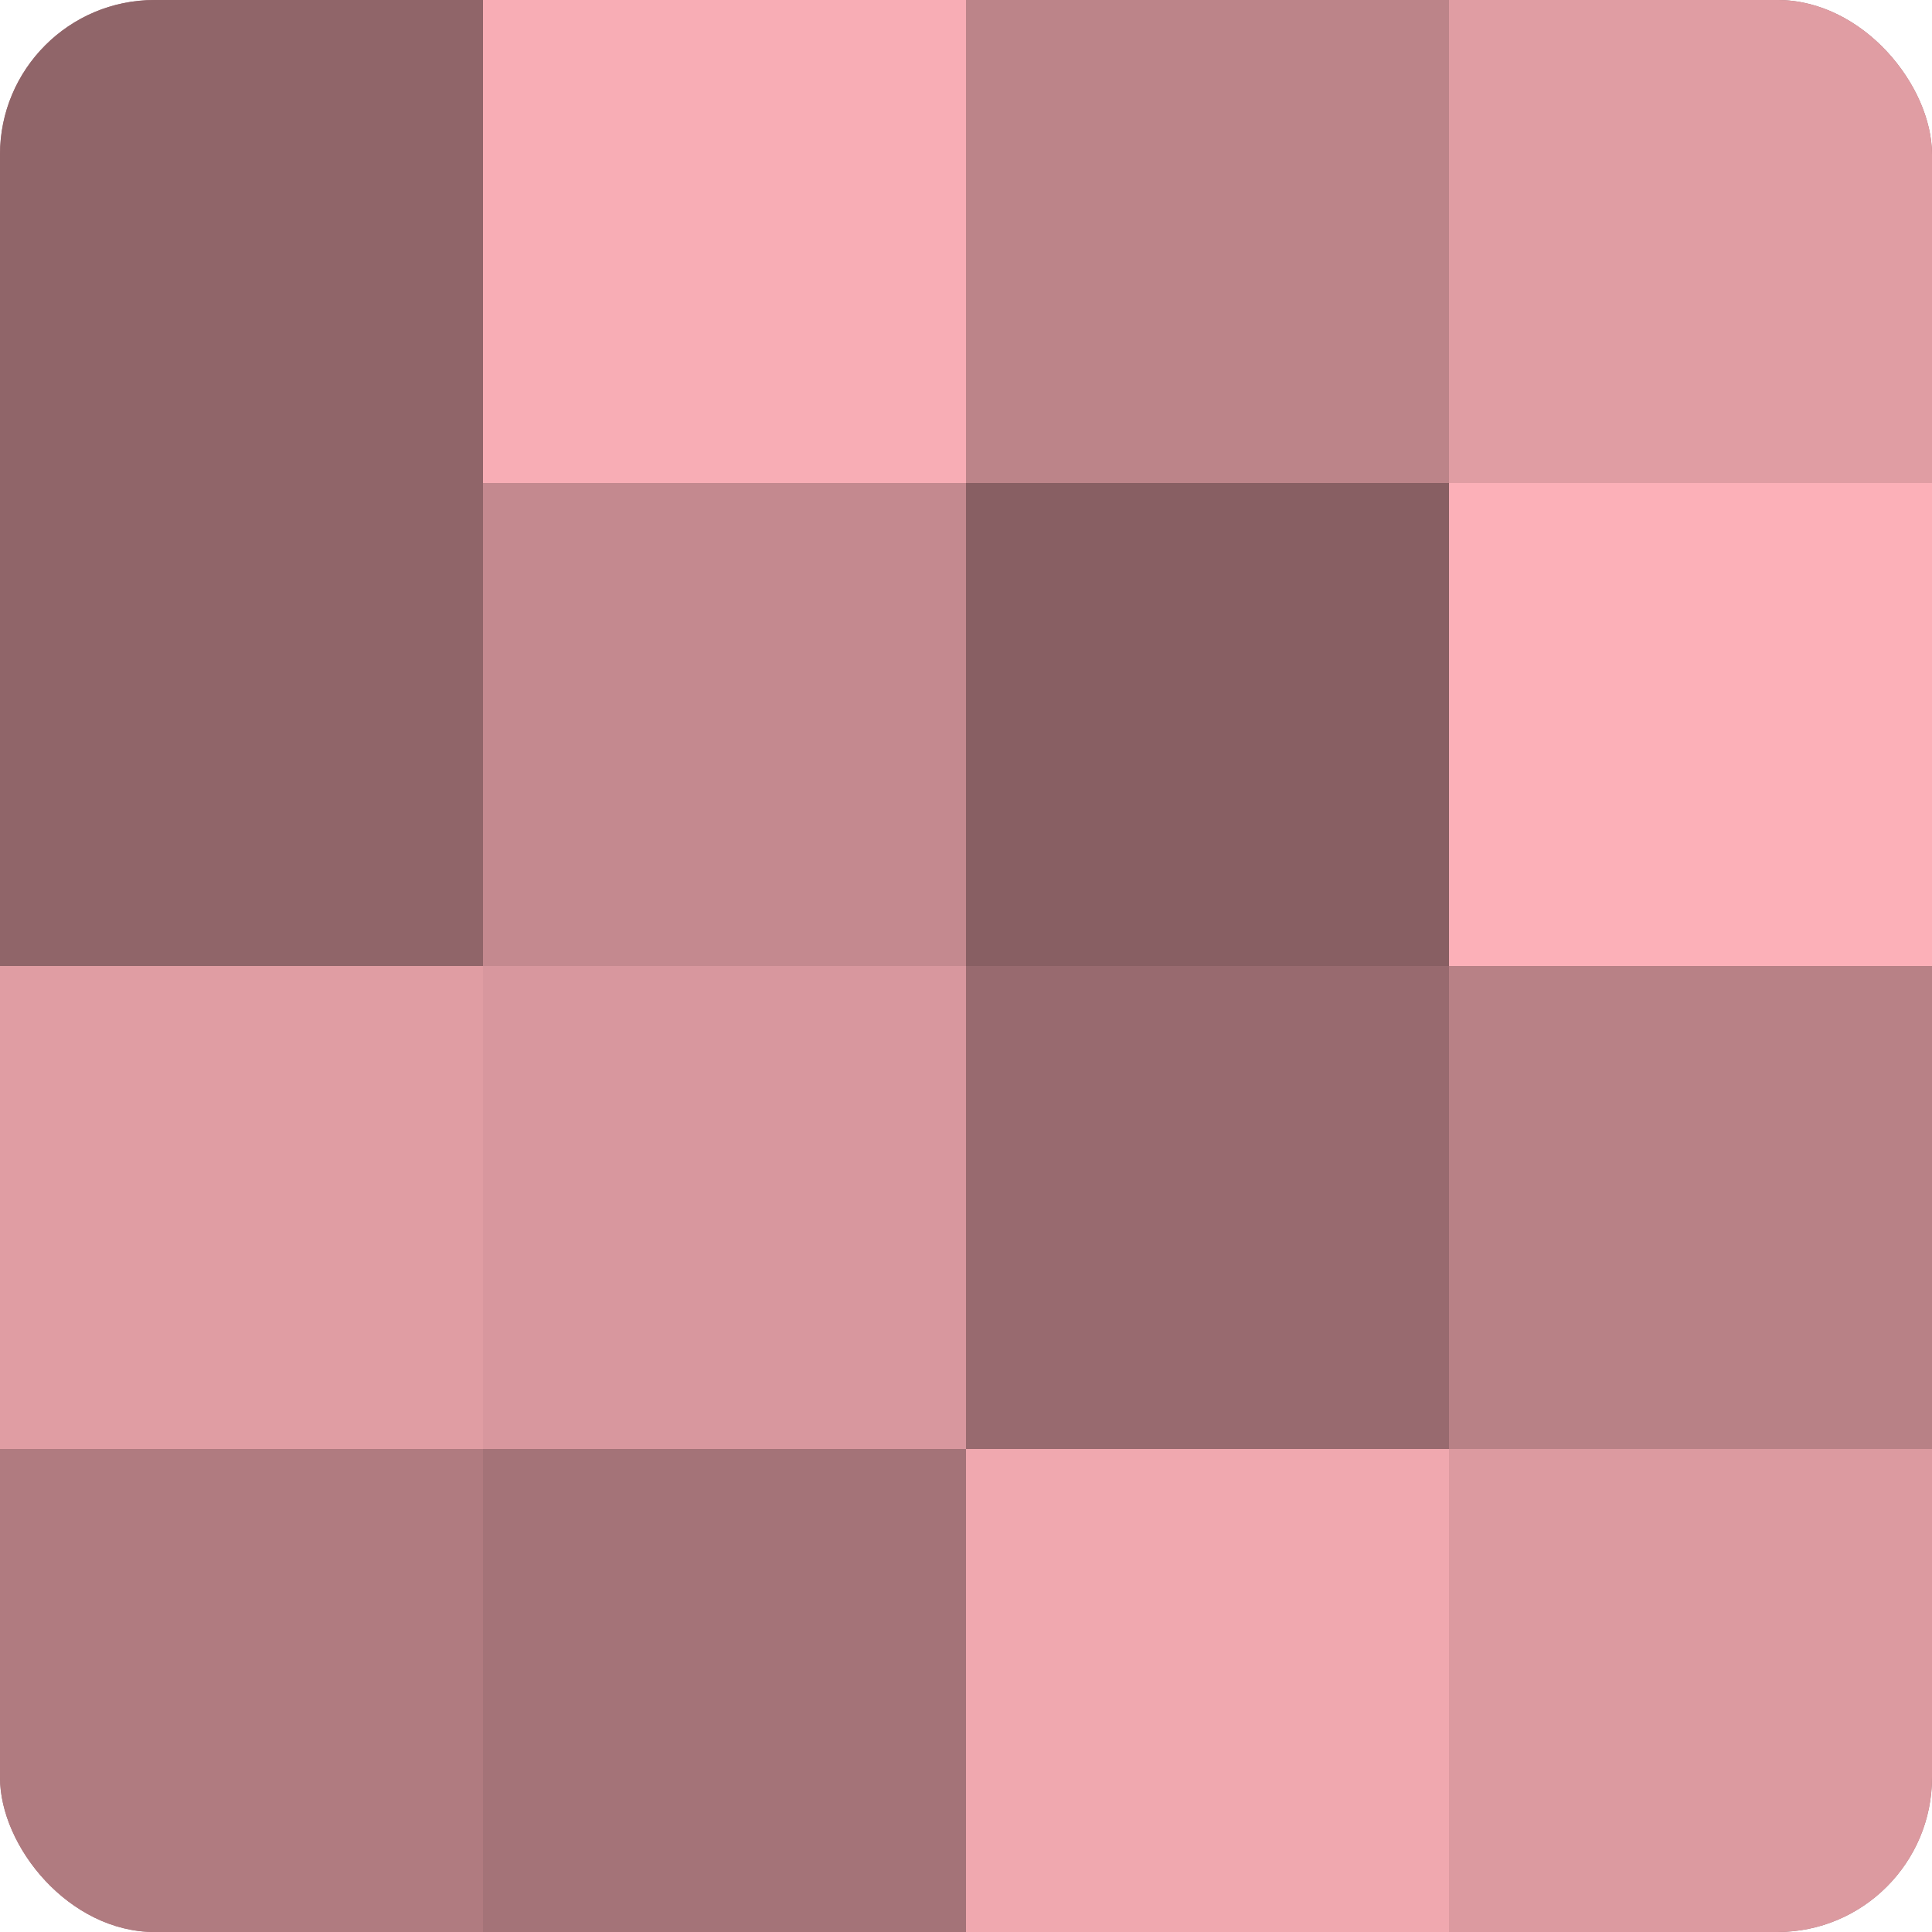
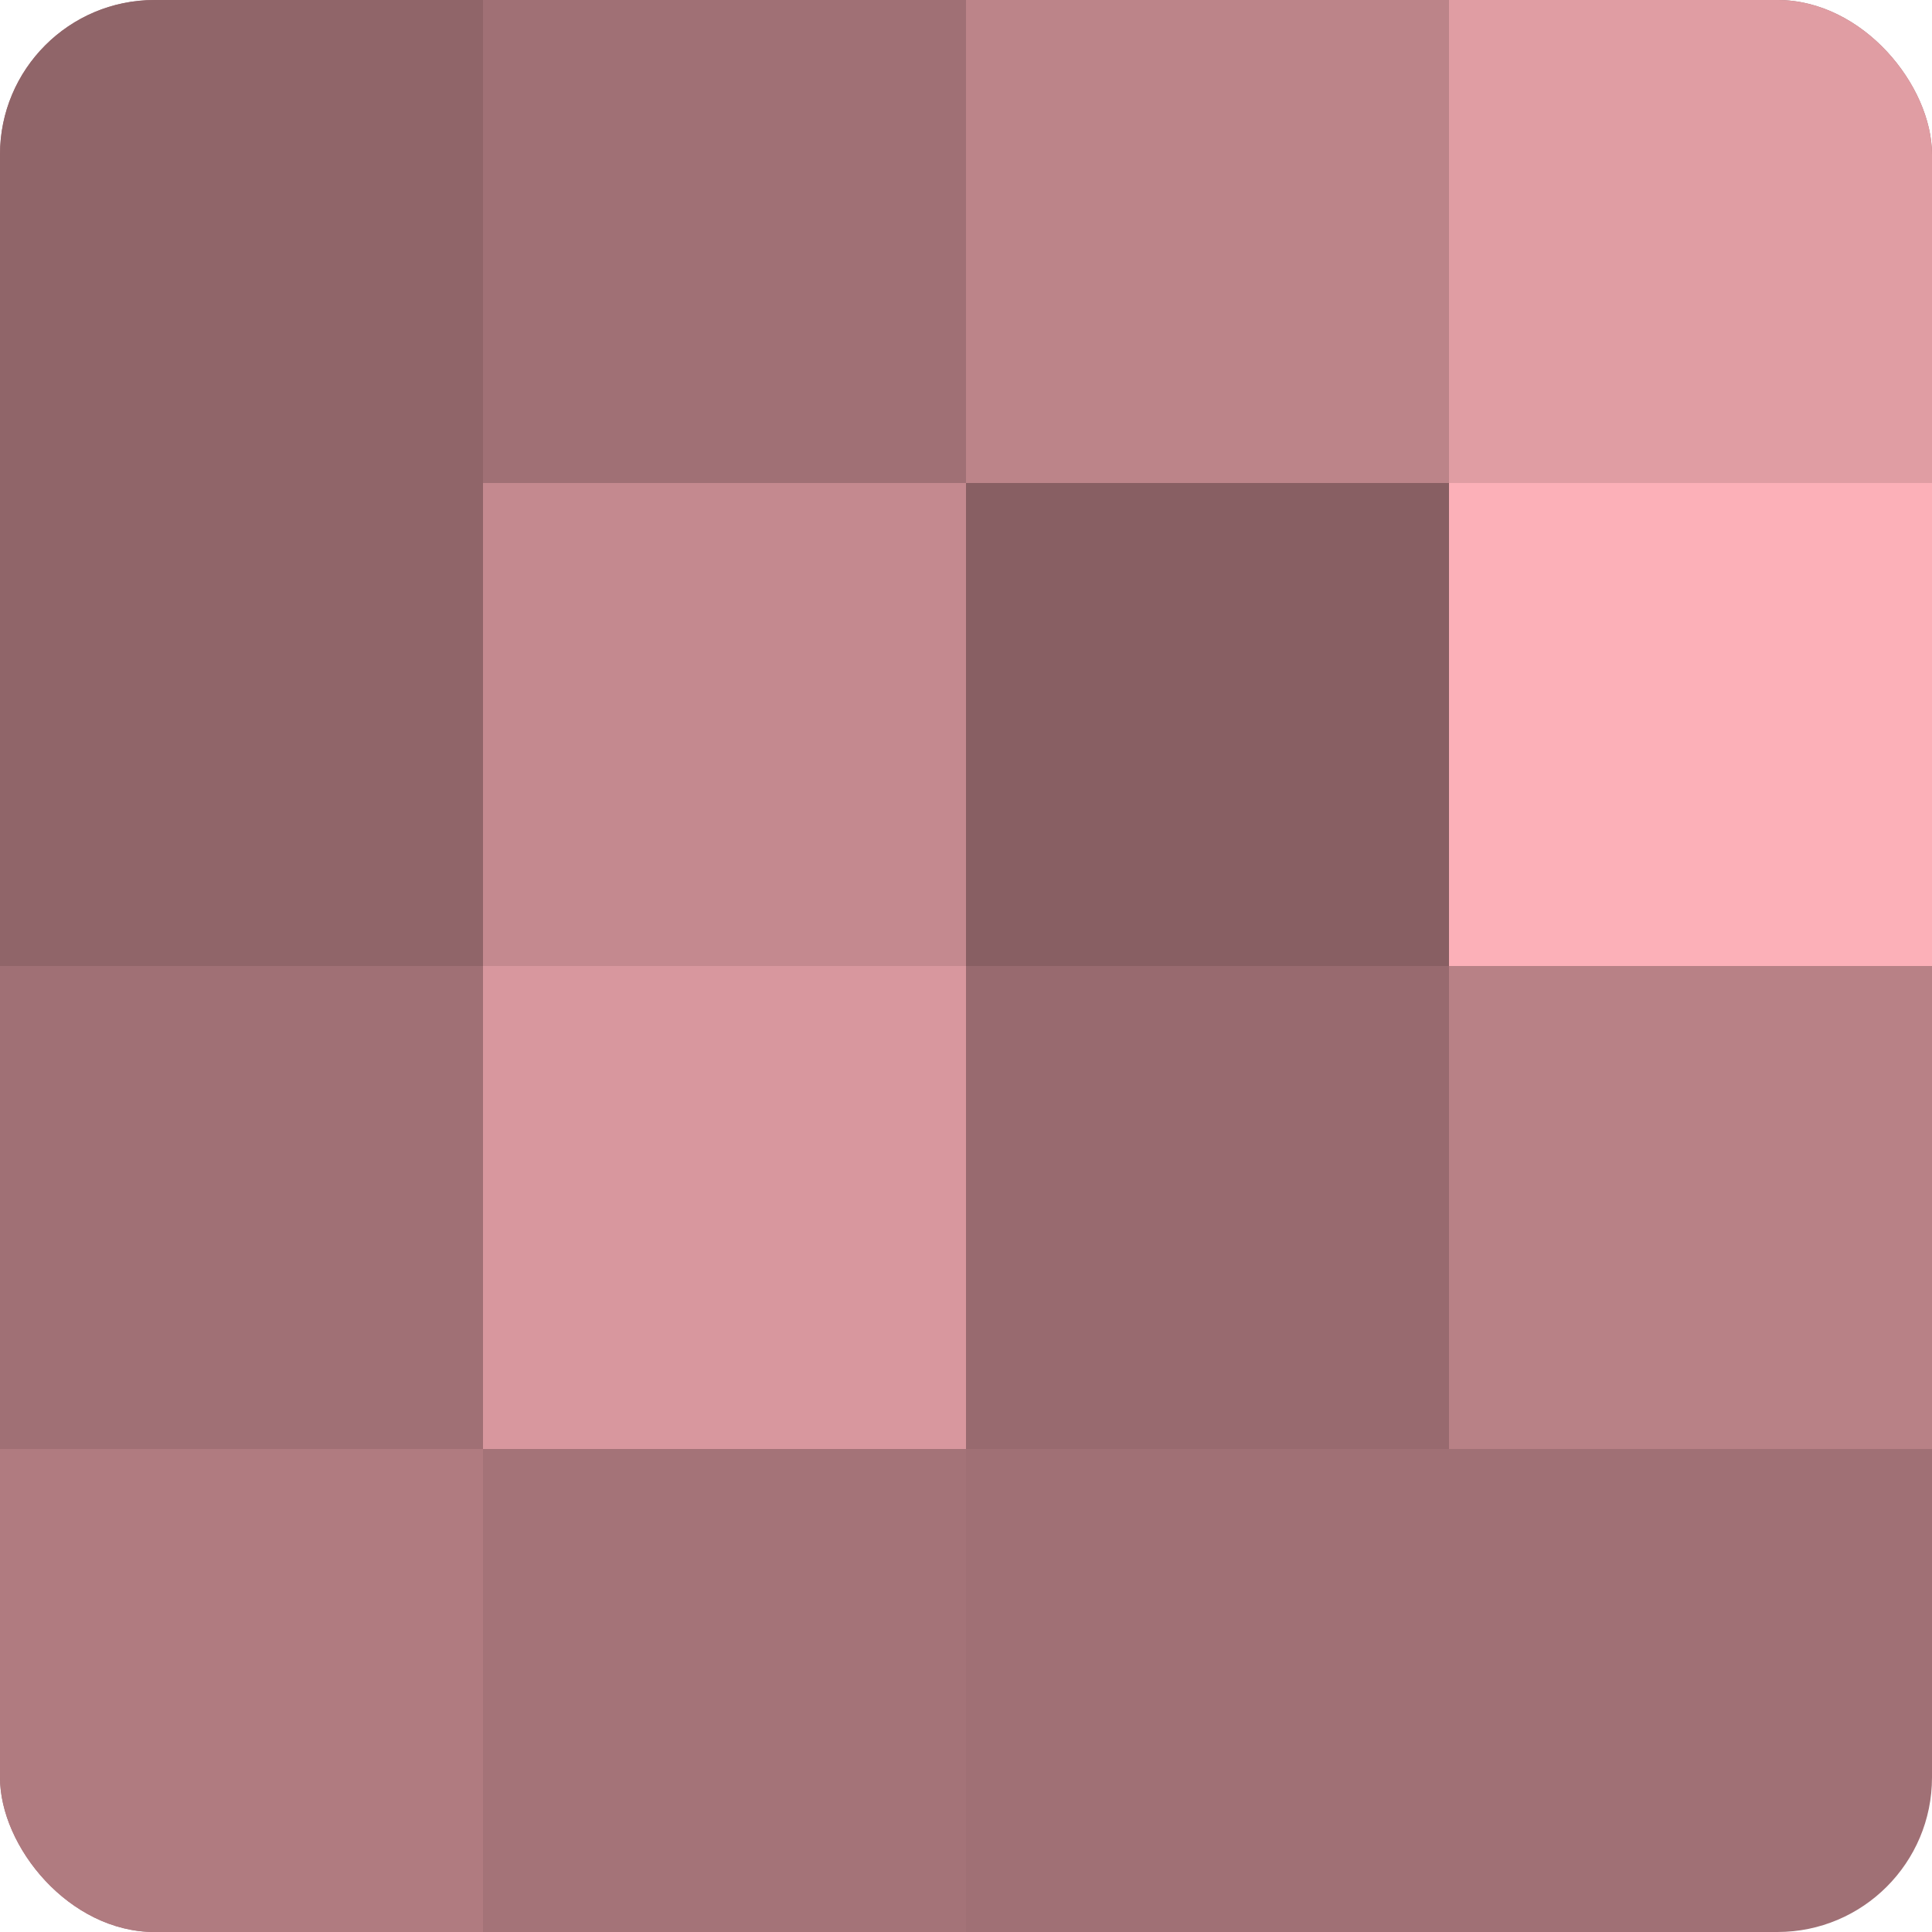
<svg xmlns="http://www.w3.org/2000/svg" width="60" height="60" viewBox="0 0 100 100" preserveAspectRatio="xMidYMid meet">
  <defs>
    <clipPath id="c" width="100" height="100">
      <rect width="100" height="100" rx="8" ry="8" />
    </clipPath>
  </defs>
  <g clip-path="url(#c)">
    <rect width="100" height="100" fill="#a07075" />
    <rect width="25" height="25" fill="#906569" />
    <rect y="25" width="25" height="25" fill="#906569" />
-     <rect y="50" width="25" height="25" fill="#e09da3" />
    <rect y="75" width="25" height="25" fill="#b07b80" />
-     <rect x="25" width="25" height="25" fill="#f8adb5" />
    <rect x="25" y="25" width="25" height="25" fill="#c4898f" />
    <rect x="25" y="50" width="25" height="25" fill="#d8979e" />
    <rect x="25" y="75" width="25" height="25" fill="#a47378" />
    <rect x="50" width="25" height="25" fill="#bc8489" />
    <rect x="50" y="25" width="25" height="25" fill="#885f63" />
    <rect x="50" y="50" width="25" height="25" fill="#986a6f" />
-     <rect x="50" y="75" width="25" height="25" fill="#f0a8af" />
    <rect x="75" width="25" height="25" fill="#e09da3" />
    <rect x="75" y="25" width="25" height="25" fill="#fcb0b8" />
    <rect x="75" y="50" width="25" height="25" fill="#b88186" />
-     <rect x="75" y="75" width="25" height="25" fill="#dc9aa0" />
  </g>
</svg>